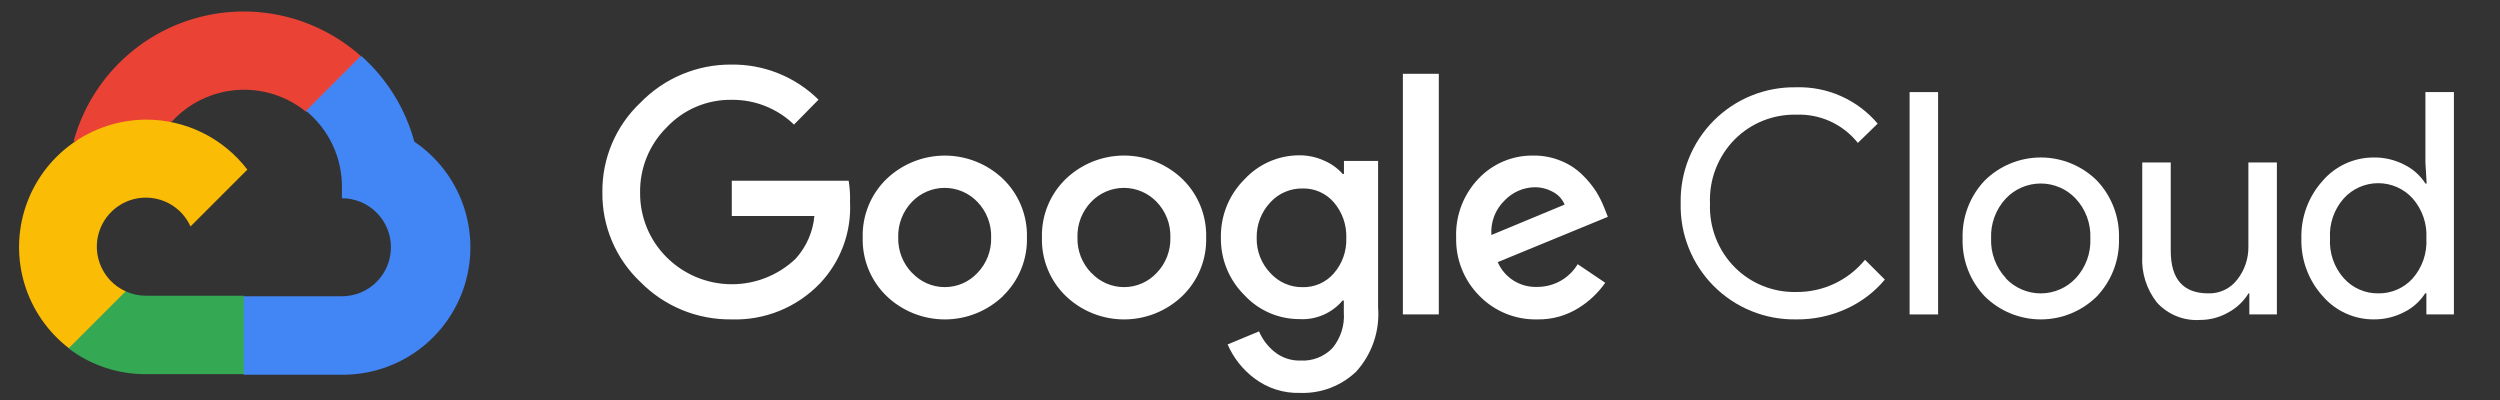
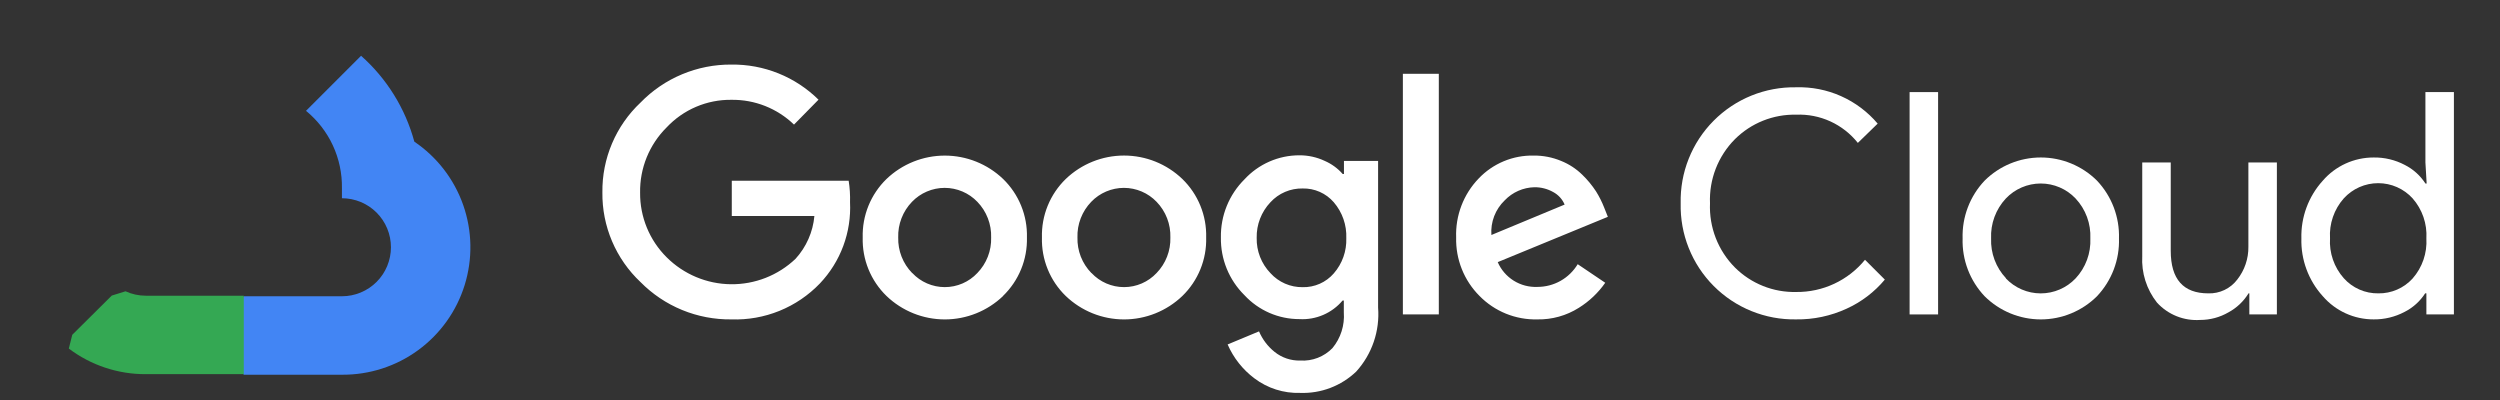
<svg xmlns="http://www.w3.org/2000/svg" width="206" height="33" viewBox="0 0 206 33" fill="none">
  <rect x="0" y="0" width="206" height="33" fill="#333333" stroke="none" />
  <g clip-path="url(#clip0_1017_4360)">
-     <path d="M25.169 9.189H26.304L29.537 5.956L29.695 4.584C27.843 2.949 25.605 1.814 23.193 1.285C20.78 0.755 18.272 0.85 15.906 1.56C13.54 2.269 11.394 3.57 9.67 5.34C7.947 7.11 6.703 9.289 6.056 11.673C6.416 11.526 6.815 11.502 7.191 11.605L13.656 10.539C13.656 10.539 13.985 9.994 14.155 10.028C15.541 8.507 17.455 7.573 19.507 7.417C21.559 7.261 23.593 7.895 25.192 9.189H25.169Z" fill="#EA4335" />
    <path d="M34.142 11.673C33.399 8.937 31.873 6.477 29.752 4.595L25.215 9.132C26.16 9.905 26.918 10.882 27.431 11.99C27.944 13.099 28.198 14.309 28.175 15.53V16.335C28.706 16.335 29.231 16.44 29.721 16.642C30.211 16.846 30.656 17.143 31.031 17.518C31.406 17.893 31.703 18.338 31.906 18.828C32.109 19.318 32.214 19.843 32.214 20.373C32.214 20.904 32.109 21.429 31.906 21.919C31.703 22.409 31.406 22.854 31.031 23.229C30.656 23.604 30.211 23.901 29.721 24.104C29.231 24.307 28.706 24.412 28.175 24.412H20.099L19.294 25.228V30.072L20.099 30.877H28.175C30.431 30.895 32.632 30.186 34.453 28.855C36.274 27.525 37.619 25.644 38.288 23.49C38.957 21.336 38.915 19.024 38.169 16.896C37.422 14.768 36.01 12.937 34.142 11.673Z" fill="#4285F4" />
    <path d="M12.011 30.831H20.088V24.366H12.011C11.436 24.366 10.867 24.242 10.344 24.003L9.21 24.355L5.954 27.587L5.671 28.722C7.496 30.1 9.724 30.841 12.011 30.831Z" fill="#34A853" />
-     <path d="M12.011 9.858C9.823 9.871 7.694 10.568 5.92 11.85C4.147 13.132 2.818 14.936 2.12 17.01C1.421 19.084 1.388 21.324 2.025 23.418C2.661 25.511 3.936 27.354 5.671 28.688L10.355 24.003C9.76 23.734 9.239 23.325 8.836 22.81C8.434 22.295 8.163 21.691 8.045 21.048C7.928 20.405 7.968 19.744 8.163 19.12C8.358 18.497 8.701 17.93 9.163 17.468C9.624 17.006 10.192 16.663 10.815 16.468C11.439 16.274 12.1 16.233 12.743 16.351C13.386 16.468 13.99 16.739 14.505 17.142C15.02 17.544 15.429 18.065 15.698 18.66L20.383 13.976C19.399 12.69 18.132 11.65 16.68 10.935C15.228 10.221 13.63 9.852 12.011 9.858Z" fill="#FBBC05" />
    <path d="M60.265 26.318C58.875 26.335 57.495 26.072 56.209 25.544C54.922 25.016 53.756 24.233 52.779 23.244C51.771 22.296 50.972 21.149 50.431 19.876C49.89 18.603 49.619 17.231 49.637 15.848C49.62 14.465 49.891 13.093 50.432 11.82C50.972 10.547 51.772 9.4 52.779 8.452C53.751 7.452 54.915 6.659 56.202 6.121C57.489 5.583 58.871 5.311 60.265 5.321C61.594 5.304 62.913 5.55 64.146 6.047C65.378 6.543 66.5 7.28 67.445 8.214L65.426 10.267C64.044 8.931 62.188 8.197 60.265 8.225C59.268 8.213 58.279 8.408 57.361 8.799C56.443 9.19 55.617 9.767 54.934 10.494C54.224 11.198 53.665 12.038 53.288 12.964C52.912 13.89 52.727 14.883 52.745 15.882C52.736 16.87 52.926 17.849 53.302 18.763C53.678 19.677 54.233 20.506 54.934 21.202C56.339 22.602 58.234 23.398 60.217 23.421C62.2 23.445 64.114 22.693 65.551 21.327C66.441 20.352 66.987 19.113 67.105 17.799H60.299V14.895H69.93C70.024 15.48 70.062 16.073 70.043 16.665C70.103 17.89 69.914 19.115 69.487 20.265C69.06 21.416 68.404 22.467 67.559 23.357C66.619 24.335 65.484 25.105 64.228 25.615C62.971 26.125 61.621 26.364 60.265 26.318ZM82.657 24.389C81.364 25.628 79.643 26.32 77.853 26.32C76.062 26.32 74.341 25.628 73.049 24.389C72.406 23.766 71.899 23.015 71.561 22.185C71.224 21.355 71.062 20.464 71.087 19.569C71.063 18.673 71.225 17.782 71.562 16.952C71.9 16.122 72.406 15.372 73.049 14.748C74.343 13.511 76.063 12.821 77.853 12.821C79.642 12.821 81.363 13.511 82.657 14.748C83.299 15.372 83.806 16.122 84.143 16.952C84.481 17.782 84.643 18.673 84.619 19.569C84.642 20.465 84.479 21.357 84.139 22.186C83.799 23.016 83.291 23.767 82.645 24.389H82.657ZM75.17 22.495C75.514 22.862 75.929 23.155 76.391 23.355C76.852 23.555 77.35 23.658 77.853 23.658C78.356 23.658 78.853 23.555 79.315 23.355C79.776 23.155 80.192 22.862 80.535 22.495C80.91 22.108 81.204 21.649 81.399 21.146C81.594 20.644 81.686 20.107 81.67 19.569C81.687 19.028 81.595 18.489 81.4 17.985C81.205 17.48 80.911 17.02 80.535 16.631C80.187 16.267 79.769 15.978 79.306 15.781C78.843 15.583 78.345 15.481 77.841 15.481C77.338 15.481 76.84 15.583 76.377 15.781C75.914 15.978 75.496 16.267 75.147 16.631C74.772 17.02 74.478 17.48 74.283 17.985C74.088 18.489 73.996 19.028 74.013 19.569C73.999 20.108 74.093 20.645 74.29 21.148C74.486 21.65 74.782 22.108 75.159 22.495H75.17ZM97.425 24.389C96.133 25.628 94.412 26.32 92.622 26.32C90.831 26.32 89.11 25.628 87.818 24.389C87.174 23.766 86.668 23.015 86.33 22.185C85.992 21.355 85.831 20.464 85.856 19.569C85.831 18.673 85.993 17.782 86.331 16.952C86.669 16.122 87.175 15.372 87.818 14.748C89.11 13.509 90.831 12.817 92.622 12.817C94.412 12.817 96.133 13.509 97.425 14.748C98.068 15.372 98.575 16.122 98.912 16.952C99.25 17.782 99.412 18.673 99.388 19.569C99.413 20.464 99.251 21.355 98.913 22.185C98.575 23.015 98.069 23.766 97.425 24.389ZM89.939 22.495C90.283 22.862 90.698 23.155 91.16 23.355C91.621 23.555 92.119 23.658 92.622 23.658C93.125 23.658 93.622 23.555 94.084 23.355C94.545 23.155 94.96 22.862 95.304 22.495C95.679 22.108 95.973 21.649 96.167 21.146C96.362 20.644 96.454 20.107 96.439 19.569C96.455 19.028 96.364 18.489 96.169 17.985C95.974 17.48 95.68 17.02 95.304 16.631C94.956 16.267 94.538 15.978 94.075 15.781C93.612 15.583 93.114 15.481 92.61 15.481C92.107 15.481 91.609 15.583 91.146 15.781C90.683 15.978 90.265 16.267 89.916 16.631C89.541 17.02 89.247 17.48 89.052 17.985C88.857 18.489 88.765 19.028 88.782 19.569C88.768 20.108 88.862 20.645 89.058 21.148C89.255 21.65 89.551 22.108 89.928 22.495H89.939ZM107.135 32.375C105.776 32.418 104.442 31.994 103.358 31.172C102.395 30.449 101.637 29.487 101.157 28.382L103.744 27.305C104.025 27.965 104.465 28.546 105.025 28.995C105.625 29.478 106.377 29.731 107.147 29.709C107.635 29.739 108.123 29.663 108.579 29.487C109.035 29.311 109.448 29.038 109.79 28.688C110.473 27.864 110.81 26.807 110.731 25.739V24.764H110.629C110.197 25.277 109.651 25.683 109.035 25.948C108.418 26.214 107.749 26.333 107.079 26.295C106.227 26.297 105.384 26.123 104.603 25.784C103.822 25.444 103.12 24.946 102.541 24.321C101.913 23.701 101.418 22.961 101.084 22.144C100.751 21.327 100.587 20.451 100.602 19.569C100.586 18.681 100.75 17.8 101.083 16.977C101.416 16.155 101.912 15.408 102.541 14.782C103.119 14.154 103.82 13.654 104.601 13.312C105.382 12.97 106.226 12.795 107.079 12.797C107.8 12.795 108.513 12.954 109.166 13.262C109.73 13.508 110.234 13.876 110.64 14.339H110.742V13.262H113.555V25.342C113.63 26.298 113.508 27.259 113.198 28.165C112.888 29.072 112.396 29.907 111.752 30.617C111.139 31.203 110.414 31.661 109.621 31.963C108.829 32.265 107.983 32.405 107.135 32.375ZM107.339 23.663C107.824 23.674 108.305 23.578 108.748 23.382C109.191 23.186 109.585 22.895 109.903 22.529C110.603 21.727 110.972 20.689 110.935 19.625C110.977 18.543 110.608 17.486 109.903 16.665C109.586 16.298 109.191 16.007 108.748 15.811C108.305 15.615 107.824 15.519 107.339 15.53C106.842 15.52 106.348 15.616 105.89 15.812C105.432 16.007 105.022 16.298 104.685 16.665C103.935 17.456 103.527 18.512 103.551 19.602C103.539 20.137 103.634 20.669 103.828 21.168C104.023 21.666 104.314 22.121 104.685 22.506C105.02 22.877 105.43 23.171 105.888 23.371C106.345 23.57 106.84 23.67 107.339 23.663ZM118.558 6.081V25.909H115.597V6.081H118.558ZM126.68 26.318C125.793 26.34 124.911 26.18 124.089 25.846C123.268 25.512 122.524 25.013 121.904 24.378C121.275 23.748 120.781 22.997 120.452 22.17C120.122 21.343 119.964 20.458 119.987 19.569C119.954 18.677 120.1 17.787 120.418 16.953C120.735 16.119 121.218 15.357 121.836 14.714C122.419 14.099 123.123 13.614 123.905 13.287C124.686 12.961 125.527 12.802 126.373 12.819C127.152 12.811 127.924 12.962 128.642 13.262C129.289 13.523 129.879 13.908 130.377 14.396C130.806 14.809 131.186 15.27 131.512 15.768C131.775 16.189 131.999 16.634 132.181 17.096L132.487 17.867L123.413 21.599C123.687 22.23 124.146 22.762 124.729 23.127C125.313 23.491 125.992 23.67 126.68 23.641C127.348 23.642 128.006 23.471 128.588 23.143C129.171 22.815 129.658 22.342 130.003 21.769L132.272 23.3C131.693 24.129 130.952 24.831 130.094 25.365C129.073 26.009 127.886 26.341 126.68 26.318ZM122.891 19.364L128.925 16.858C128.74 16.415 128.407 16.051 127.984 15.825C127.51 15.558 126.974 15.421 126.43 15.428C125.507 15.452 124.63 15.839 123.991 16.506C123.609 16.872 123.312 17.318 123.121 17.812C122.931 18.306 122.853 18.836 122.891 19.364Z" fill="white" />
    <path d="M147.993 26.317C146.734 26.339 145.484 26.106 144.317 25.632C143.15 25.159 142.091 24.454 141.203 23.561C140.315 22.668 139.617 21.605 139.151 20.435C138.684 19.266 138.459 18.014 138.488 16.755C138.459 15.496 138.684 14.244 139.151 13.075C139.617 11.905 140.315 10.842 141.203 9.949C142.091 9.055 143.15 8.351 144.317 7.877C145.484 7.404 146.734 7.171 147.993 7.193C149.268 7.153 150.535 7.401 151.699 7.92C152.864 8.439 153.897 9.214 154.72 10.187L153.086 11.775C152.482 11.015 151.707 10.408 150.824 10.004C149.941 9.6 148.975 9.41 148.005 9.45C147.071 9.429 146.142 9.597 145.275 9.944C144.407 10.291 143.619 10.81 142.957 11.469C142.269 12.161 141.731 12.988 141.378 13.897C141.025 14.807 140.863 15.78 140.904 16.755C140.863 17.73 141.025 18.703 141.378 19.613C141.731 20.522 142.269 21.349 142.957 22.041C143.619 22.7 144.407 23.219 145.275 23.566C146.142 23.913 147.071 24.081 148.005 24.06C149.089 24.072 150.162 23.84 151.143 23.38C152.125 22.921 152.991 22.246 153.676 21.406L155.31 23.039C154.454 24.062 153.381 24.88 152.168 25.432C150.86 26.036 149.433 26.338 147.993 26.317Z" fill="white" />
    <path d="M159.699 25.909H157.351V7.589H159.699V25.909Z" fill="white" />
    <path d="M163.534 14.883C164.764 13.661 166.428 12.976 168.162 12.976C169.896 12.976 171.559 13.661 172.79 14.883C173.391 15.518 173.861 16.266 174.173 17.084C174.484 17.902 174.631 18.773 174.604 19.647C174.631 20.522 174.484 21.393 174.173 22.211C173.861 23.028 173.391 23.776 172.79 24.412C171.559 25.633 169.896 26.319 168.162 26.319C166.428 26.319 164.764 25.633 163.534 24.412C162.932 23.776 162.462 23.028 162.15 22.211C161.839 21.393 161.692 20.522 161.719 19.647C161.692 18.773 161.839 17.902 162.15 17.084C162.462 16.266 162.932 15.518 163.534 14.883ZM165.28 22.937C165.65 23.328 166.096 23.639 166.591 23.852C167.085 24.065 167.618 24.175 168.156 24.175C168.694 24.175 169.227 24.065 169.721 23.852C170.216 23.639 170.661 23.328 171.031 22.937C171.442 22.497 171.76 21.979 171.969 21.414C172.177 20.849 172.271 20.249 172.245 19.647C172.271 19.046 172.177 18.445 171.969 17.881C171.76 17.316 171.442 16.798 171.031 16.358C170.661 15.967 170.216 15.655 169.721 15.443C169.227 15.23 168.694 15.12 168.156 15.12C167.618 15.12 167.085 15.23 166.591 15.443C166.096 15.655 165.65 15.967 165.28 16.358C164.87 16.798 164.551 17.316 164.343 17.881C164.135 18.445 164.041 19.046 164.067 19.647C164.044 20.248 164.14 20.847 164.35 21.409C164.561 21.972 164.881 22.487 165.292 22.925L165.28 22.937Z" fill="white" />
    <path d="M187.615 25.909H185.346V24.173H185.278C184.875 24.832 184.303 25.373 183.622 25.739C182.916 26.148 182.113 26.363 181.297 26.363C180.634 26.408 179.969 26.303 179.352 26.055C178.736 25.808 178.183 25.424 177.735 24.933C176.876 23.846 176.444 22.483 176.521 21.099V13.386H178.869V20.668C178.869 23.005 179.902 24.173 181.966 24.173C182.425 24.188 182.88 24.092 183.295 23.895C183.709 23.698 184.07 23.404 184.348 23.039C184.957 22.268 185.281 21.31 185.267 20.328V13.386H187.615V25.909Z" fill="white" />
    <path d="M195.589 26.317C194.793 26.32 194.005 26.15 193.281 25.819C192.556 25.488 191.912 25.004 191.392 24.4C190.216 23.101 189.587 21.399 189.634 19.647C189.587 17.896 190.216 16.193 191.392 14.894C191.912 14.291 192.556 13.807 193.281 13.476C194.005 13.145 194.793 12.975 195.589 12.977C196.482 12.963 197.363 13.174 198.153 13.59C198.847 13.939 199.434 14.468 199.854 15.121H199.956L199.854 13.386V7.589H202.202V25.909H199.934V24.173H199.832C199.412 24.826 198.824 25.355 198.13 25.704C197.347 26.117 196.474 26.327 195.589 26.317ZM195.975 24.173C196.506 24.181 197.032 24.076 197.519 23.864C198.006 23.653 198.442 23.341 198.799 22.948C199.597 22.04 200.005 20.854 199.934 19.647C200.005 18.441 199.597 17.255 198.799 16.346C198.44 15.951 198.002 15.636 197.514 15.42C197.026 15.204 196.498 15.093 195.964 15.093C195.43 15.093 194.902 15.204 194.413 15.42C193.925 15.636 193.487 15.951 193.128 16.346C192.732 16.793 192.427 17.314 192.233 17.878C192.038 18.442 191.957 19.04 191.994 19.636C191.957 20.232 192.038 20.829 192.233 21.394C192.427 21.958 192.732 22.479 193.128 22.925C193.485 23.325 193.925 23.643 194.416 23.859C194.907 24.074 195.439 24.181 195.975 24.173Z" fill="white" />
  </g>
  <defs>
    <clipPath id="clip0_1017_4360">
      <rect width="205.311" height="31.761" fill="white" transform="translate(0.385 0.783)" />
    </clipPath>
  </defs>
</svg>